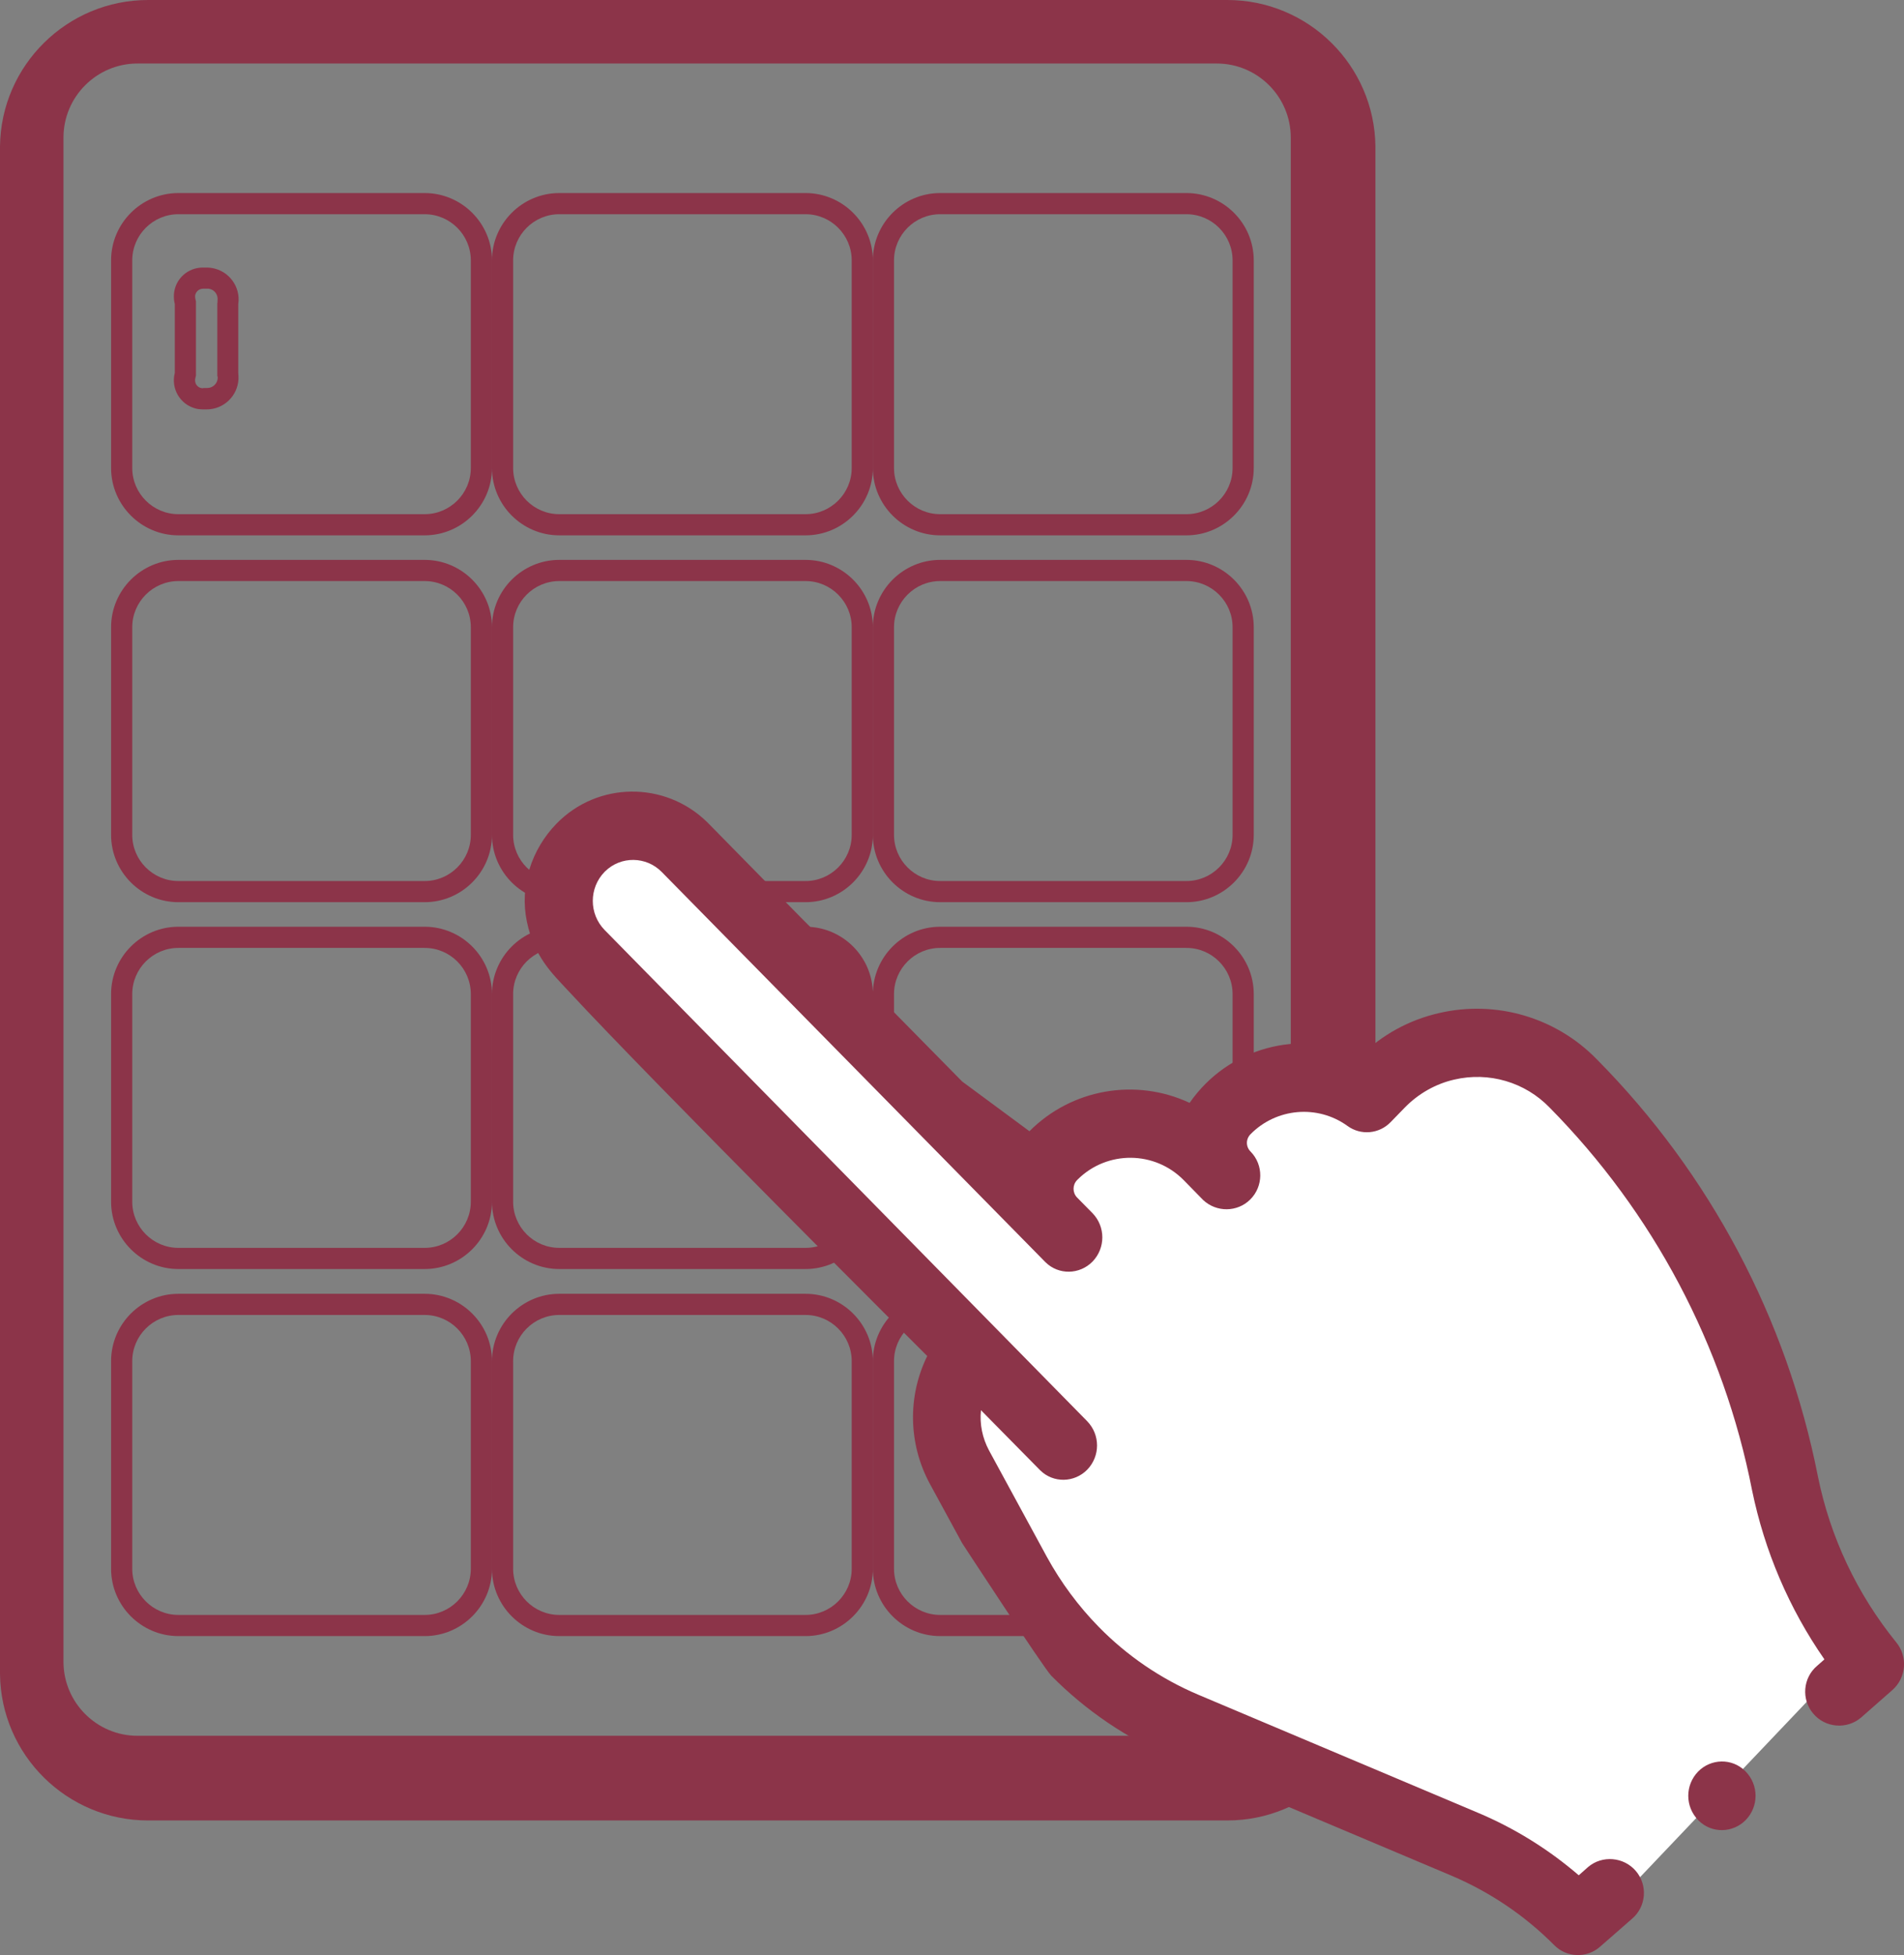
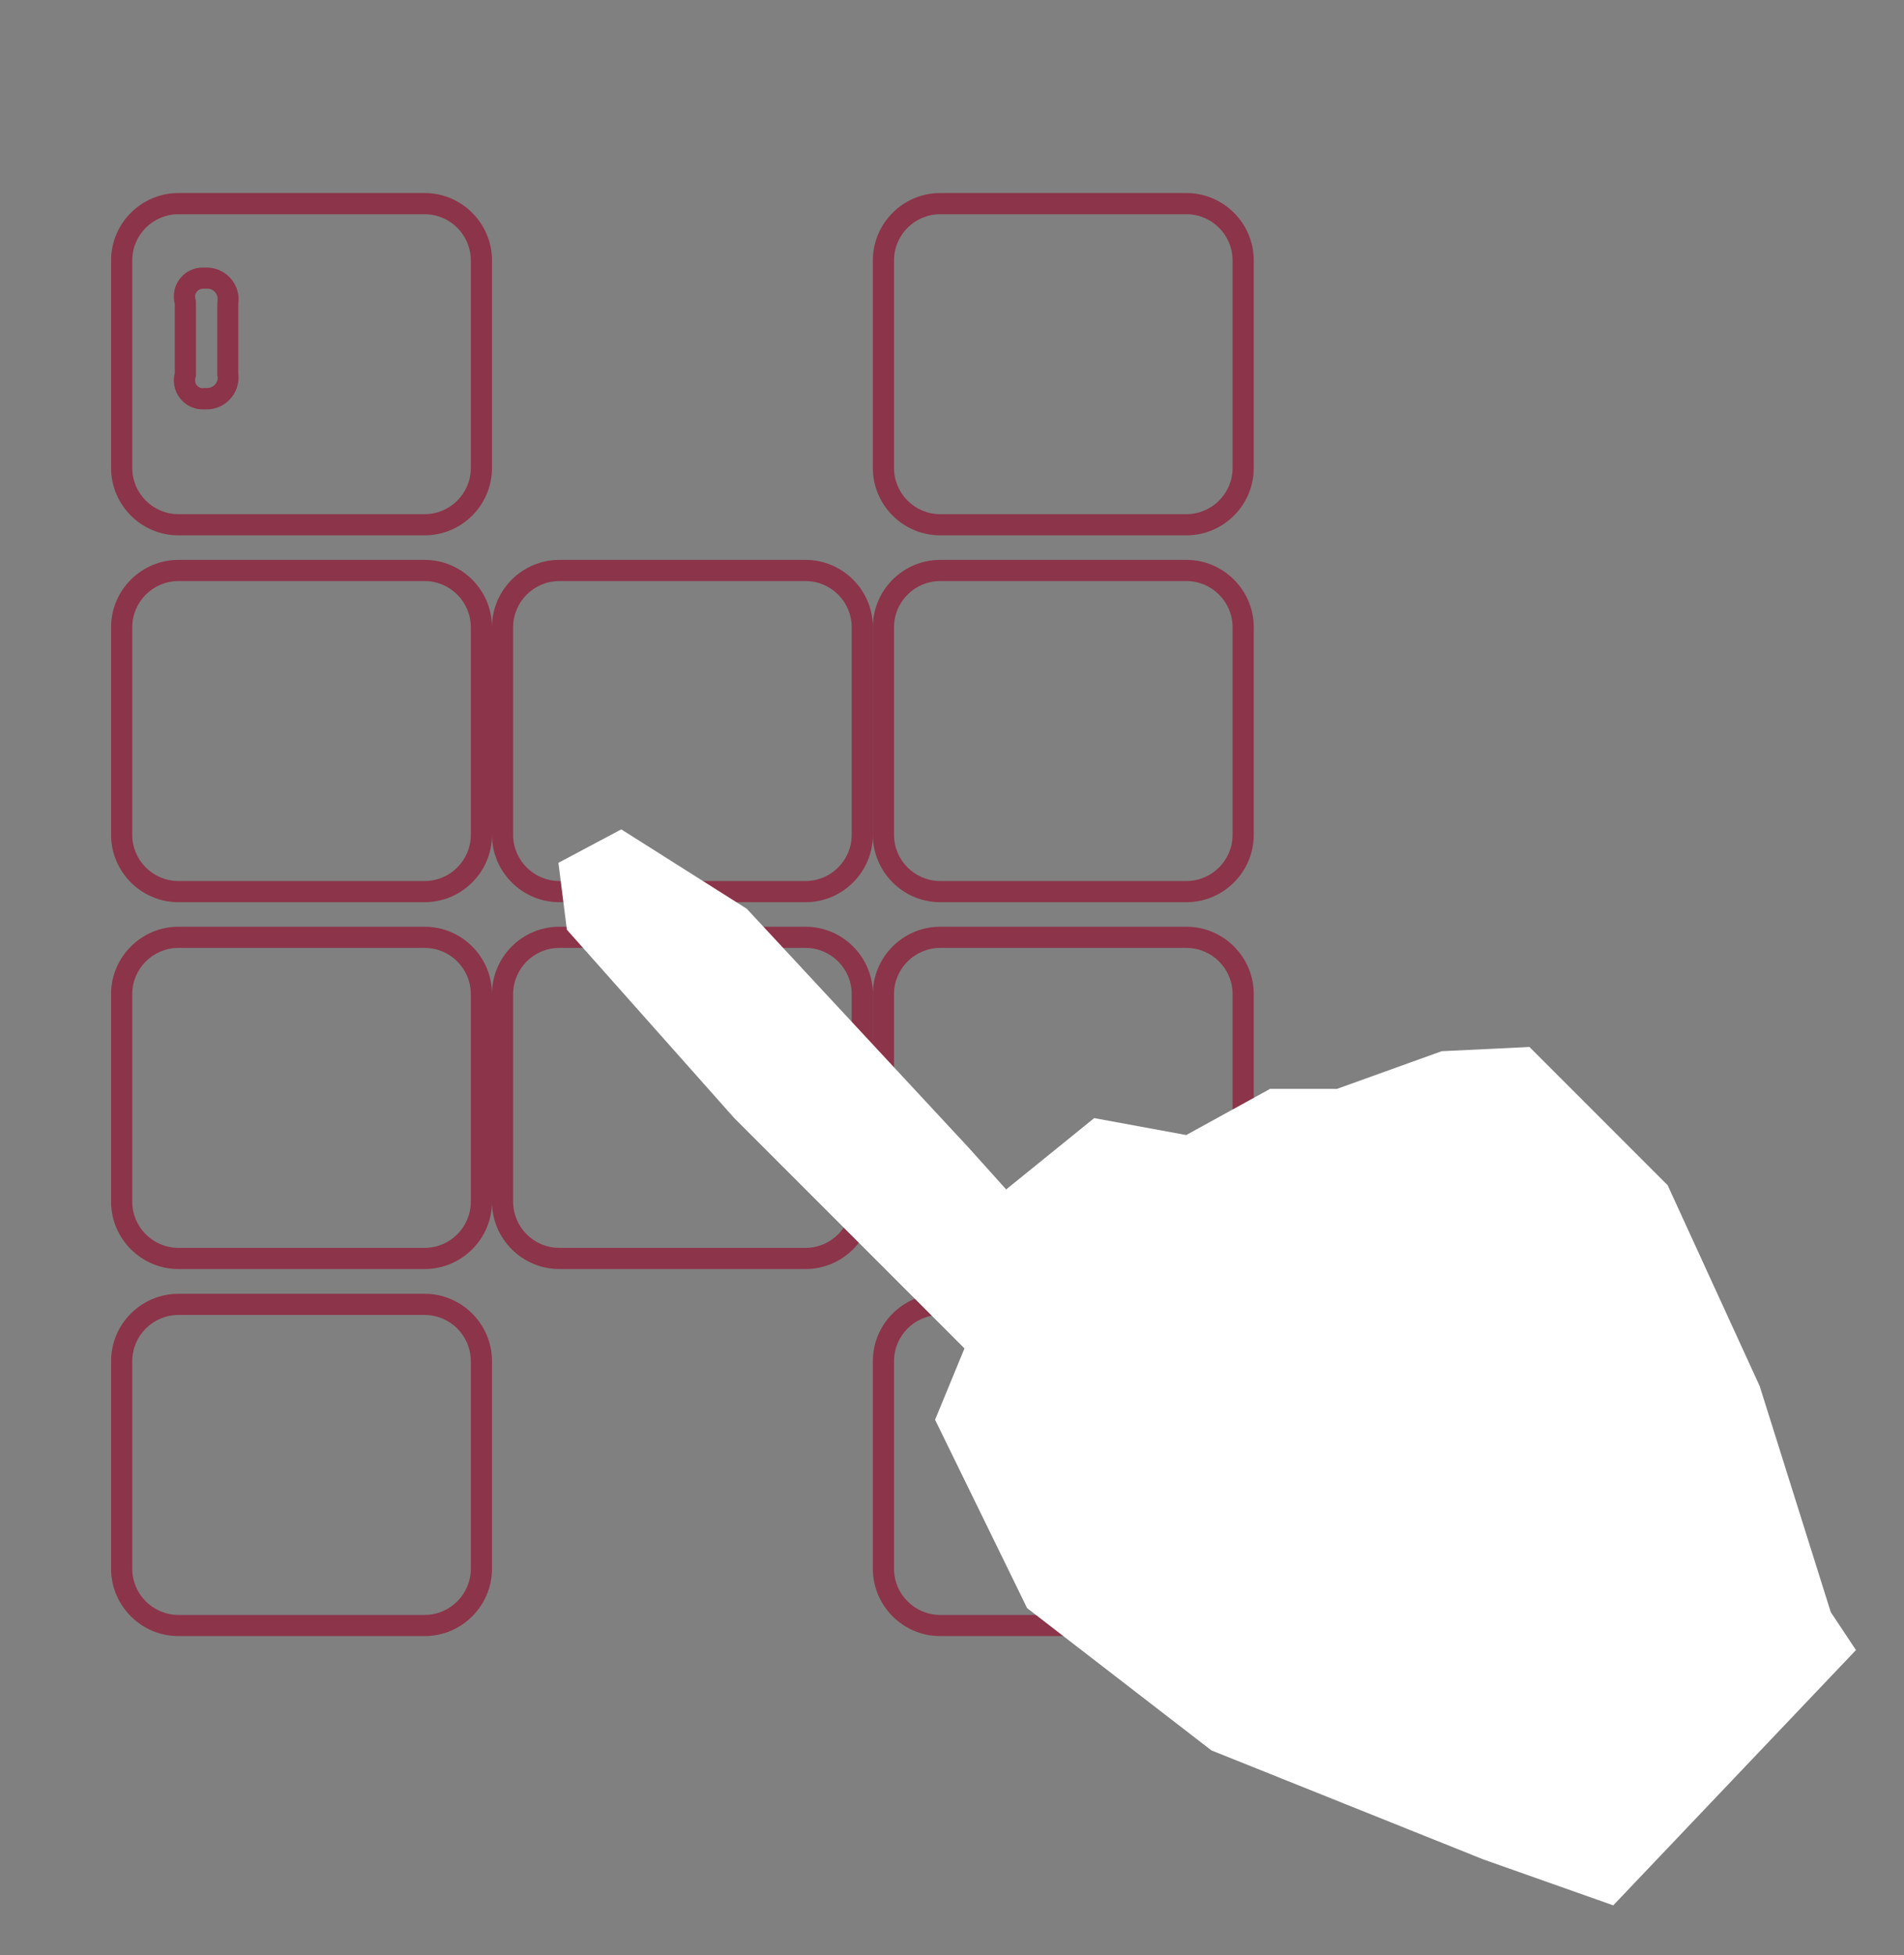
<svg xmlns="http://www.w3.org/2000/svg" id="Ebene_2" viewBox="0 0 89.98 92.36">
  <rect x="0" y="0" width="89.98" height="92.36" fill="#808080" stroke="none" />
  <defs>
    <style>.cls-1{fill:#fff;}.cls-2{fill:#8c3449;}</style>
  </defs>
  <g id="Ebene_7">
-     <path class="cls-2" d="m58,0H7C3.17,0,.04,3.09,0,6.92v72.16c.04,3.83,3.17,6.92,7,6.92h51c3.83,0,6.96-3.09,7-6.92V6.92C64.96,3.09,61.83,0,58,0Zm3,78.5c0,1.93-1.57,3.5-3.5,3.5H6.5c-1.93,0-3.5-1.57-3.5-3.5V6.5c0-1.93,1.57-3.5,3.5-3.5h51c1.93,0,3.5,1.57,3.5,3.5v72Z" />
-     <path class="cls-2" d="m38.07,10.12c1.2,0,2.18.98,2.18,2.18v9.81c0,1.2-.98,2.18-2.18,2.18h-11.64c-1.2,0-2.18-.98-2.18-2.18v-9.81c0-1.2.98-2.18,2.18-2.18h11.64m0-1h-11.64c-1.75,0-3.18,1.43-3.18,3.18v9.81c0,1.75,1.43,3.18,3.18,3.18h11.64c1.75,0,3.18-1.43,3.18-3.18v-9.81c0-1.75-1.43-3.18-3.18-3.18h0Z" />
    <path class="cls-2" d="m56.07,10.12c1.2,0,2.18.98,2.18,2.18v9.81c0,1.2-.98,2.18-2.18,2.18h-11.64c-1.2,0-2.18-.98-2.18-2.18v-9.81c0-1.2.98-2.18,2.18-2.18h11.64m0-1h-11.64c-1.75,0-3.18,1.43-3.18,3.18v9.81c0,1.75,1.43,3.18,3.18,3.18h11.64c1.75,0,3.18-1.43,3.18-3.18v-9.81c0-1.75-1.43-3.18-3.18-3.18h0Z" />
    <path class="cls-2" d="m20.07,27.45c1.2,0,2.18.98,2.18,2.18v9.81c0,1.2-.98,2.18-2.18,2.18h-11.64c-1.2,0-2.18-.98-2.18-2.18v-9.81c0-1.2.98-2.18,2.18-2.18h11.64m0-1h-11.64c-1.75,0-3.18,1.43-3.18,3.18v9.81c0,1.75,1.43,3.18,3.18,3.18h11.64c1.75,0,3.18-1.43,3.18-3.18v-9.81c0-1.75-1.43-3.18-3.18-3.18h0Z" />
    <path class="cls-2" d="m38.07,27.45c1.2,0,2.18.98,2.18,2.18v9.81c0,1.2-.98,2.18-2.18,2.18h-11.64c-1.2,0-2.18-.98-2.18-2.18v-9.81c0-1.2.98-2.18,2.18-2.18h11.64m0-1h-11.64c-1.75,0-3.18,1.43-3.18,3.18v9.81c0,1.75,1.43,3.18,3.18,3.18h11.64c1.75,0,3.18-1.43,3.18-3.18v-9.81c0-1.75-1.43-3.18-3.18-3.18h0Z" />
    <path class="cls-2" d="m56.07,27.45c1.2,0,2.18.98,2.18,2.18v9.81c0,1.2-.98,2.18-2.18,2.18h-11.64c-1.2,0-2.18-.98-2.18-2.18v-9.81c0-1.2.98-2.18,2.18-2.18h11.64m0-1h-11.64c-1.75,0-3.18,1.43-3.18,3.18v9.81c0,1.75,1.43,3.18,3.18,3.18h11.64c1.75,0,3.18-1.43,3.18-3.18v-9.81c0-1.75-1.43-3.18-3.18-3.18h0Z" />
    <path class="cls-2" d="m20.07,44.78c1.2,0,2.18.98,2.18,2.18v9.81c0,1.2-.98,2.18-2.18,2.18h-11.64c-1.2,0-2.18-.98-2.18-2.18v-9.81c0-1.2.98-2.18,2.18-2.18h11.64m0-1h-11.64c-1.75,0-3.18,1.43-3.18,3.18v9.81c0,1.75,1.43,3.18,3.18,3.18h11.64c1.75,0,3.18-1.43,3.18-3.18v-9.81c0-1.75-1.43-3.18-3.18-3.18h0Z" />
    <path class="cls-2" d="m38.07,44.78c1.2,0,2.18.98,2.18,2.18v9.81c0,1.2-.98,2.18-2.18,2.18h-11.64c-1.2,0-2.18-.98-2.18-2.18v-9.81c0-1.2.98-2.18,2.18-2.18h11.64m0-1h-11.64c-1.75,0-3.18,1.43-3.18,3.18v9.81c0,1.75,1.43,3.18,3.18,3.18h11.64c1.75,0,3.18-1.43,3.18-3.18v-9.81c0-1.75-1.43-3.18-3.18-3.18h0Z" />
    <path class="cls-2" d="m56.07,44.78c1.2,0,2.18.98,2.18,2.18v9.81c0,1.2-.98,2.18-2.18,2.18h-11.64c-1.2,0-2.18-.98-2.18-2.18v-9.81c0-1.2.98-2.18,2.18-2.18h11.64m0-1h-11.64c-1.75,0-3.18,1.43-3.18,3.18v9.81c0,1.75,1.43,3.18,3.18,3.18h11.64c1.75,0,3.18-1.43,3.18-3.18v-9.81c0-1.75-1.43-3.18-3.18-3.18h0Z" />
    <path class="cls-2" d="m20.07,62.12c1.2,0,2.18.98,2.18,2.18v9.81c0,1.2-.98,2.18-2.18,2.18h-11.64c-1.2,0-2.18-.98-2.18-2.18v-9.81c0-1.2.98-2.18,2.18-2.18h11.64m0-1h-11.64c-1.75,0-3.18,1.43-3.18,3.18v9.81c0,1.75,1.43,3.18,3.18,3.18h11.64c1.75,0,3.18-1.43,3.18-3.18v-9.81c0-1.75-1.43-3.18-3.18-3.18h0Z" />
-     <path class="cls-2" d="m38.07,62.12c1.2,0,2.18.98,2.18,2.18v9.81c0,1.2-.98,2.18-2.18,2.18h-11.64c-1.2,0-2.18-.98-2.18-2.18v-9.81c0-1.2.98-2.18,2.18-2.18h11.64m0-1h-11.64c-1.75,0-3.18,1.43-3.18,3.18v9.81c0,1.75,1.43,3.18,3.18,3.18h11.64c1.75,0,3.18-1.43,3.18-3.18v-9.81c0-1.75-1.43-3.18-3.18-3.18h0Z" />
    <path class="cls-2" d="m56.07,62.12c1.2,0,2.18.98,2.18,2.18v9.81c0,1.2-.98,2.18-2.18,2.18h-11.64c-1.2,0-2.18-.98-2.18-2.18v-9.81c0-1.2.98-2.18,2.18-2.18h11.64m-1.48,12.22s.08,0,.11,0c.02,0,.05,0,.07,0,.8,0,1.46-.63,1.5-1.43,0-.1,0-.19-.01-.29v-3.26c.12-.81-.44-1.57-1.25-1.7-.07-.01-.15-.02-.22-.02-.03,0-.05,0-.08,0-.04,0-.08,0-.13,0-.7,0-1.3.53-1.36,1.25-.01.16,0,.32.04.47v3.26c-.19.74.25,1.49.99,1.68.11.03.23.04.34.04m1.48-13.22h-11.64c-1.75,0-3.18,1.43-3.18,3.18v9.81c0,1.75,1.43,3.18,3.18,3.18h11.64c1.75,0,3.18-1.43,3.18-3.18v-9.81c0-1.75-1.43-3.18-3.18-3.18h0Zm-1.48,12.22s-.06,0-.09-.01c-.13-.03-.2-.12-.23-.17-.03-.05-.07-.16-.04-.29l.03-.12v-3.52l-.03-.12s-.01-.08-.01-.13c.02-.19.18-.34.37-.34h.07s.11,0,.11,0c0,0,.01,0,.02,0,.04,0,.06,0,.08,0,.27.04.45.29.41.56v.07s-.01.07-.01.07v3.41s.02.06.02.1c-.01.27-.23.48-.5.48h-.06s-.09,0-.09,0h-.03Z" />
    <path class="cls-2" d="m20.07,10.12c1.2,0,2.18.98,2.18,2.18v9.81c0,1.2-.98,2.18-2.18,2.18h-11.64c-1.2,0-2.18-.98-2.18-2.18v-9.81c0-1.2.98-2.18,2.18-2.18h11.64m-10.48,9.22s.08,0,.11,0c.02,0,.05,0,.07,0,.8,0,1.46-.63,1.5-1.43,0-.1,0-.19-.01-.29v-3.26c.12-.81-.44-1.57-1.25-1.7-.07-.01-.15-.02-.22-.02-.03,0-.05,0-.08,0-.04,0-.08,0-.13,0-.7,0-1.3.53-1.36,1.25-.01.16,0,.32.04.47v3.26c-.19.74.25,1.49.99,1.68.11.03.23.04.34.04m10.48-10.22h-11.64c-1.75,0-3.18,1.43-3.18,3.18v9.81c0,1.75,1.43,3.18,3.18,3.18h11.64c1.75,0,3.18-1.43,3.18-3.18v-9.81c0-1.75-1.43-3.18-3.18-3.18h0Zm-10.48,9.22s-.06,0-.09-.01c-.13-.03-.2-.12-.23-.17-.03-.05-.07-.16-.04-.29l.03-.12v-3.52l-.03-.12s-.01-.08-.01-.13c.02-.19.18-.34.37-.34h.07s.11,0,.11,0c0,0,.01,0,.02,0,.04,0,.06,0,.08,0,.27.04.45.29.41.56v.07s-.01.07-.01.07v3.41s.02.06.02.1c-.01.27-.23.48-.5.48h-.06s-.09,0-.09,0h-.03Z" />
    <polygon class="cls-1" points="29.36 39.18 35.29 42.93 45.77 54.21 47.55 56.19 51.71 52.82 56.06 53.62 60.02 51.44 63.18 51.44 68.13 49.66 72.28 49.46 78.81 55.99 83.16 65.48 86.52 76.16 87.71 77.95 76.24 90.01 70.1 87.84 57.25 82.69 48.54 75.97 44.19 67.07 45.58 63.7 34.7 52.82 26.79 43.92 26.39 40.76 29.36 39.18" />
-     <path class="cls-2" d="m82.47,83.66c-.62-.61-1.61-.59-2.22.03-.62.64-.62,1.65,0,2.29,0,0,.02.02.03.03.62.61,1.61.59,2.22-.03.62-.64.62-1.65,0-2.29,0,0-.02-.02-.03-.03Z" />
-     <path class="cls-2" d="m89.61,77.58c-1.85-2.28-3.12-4.97-3.7-7.84-1.47-7.45-5.1-14.3-10.45-19.7-1.93-1.98-4.76-2.81-7.46-2.18-1.4.32-2.68,1.02-3.7,2.02-2.88-1.31-6.28-.38-8.08,2.22-2.55-1.19-5.58-.66-7.57,1.34l-3.18-2.35-5.16-5.24c-.66-.76-1.77-1.8-2.34-2.38l-4.48-4.56s-.05-.05-.08-.08c-1.99-1.94-5.17-1.91-7.11.08-1.19,1.22-1.75,2.96-1.4,4.63s1.21,2.46,1.93,3.24c4.18,4.51,16.99,17.28,16.99,17.28-.94,1.91-.89,4.16.12,6.03l1.53,2.81s3.84,5.88,4.21,6.26c1.63,1.65,3.58,2.97,5.72,3.88l13.2,5.57c1.81.77,3.46,1.88,4.85,3.28.58.59,1.53.63,2.16.08l1.51-1.32c.68-.57.76-1.59.19-2.26s-1.59-.76-2.26-.19l-.44.39c-1.43-1.23-3.04-2.23-4.78-2.96l-13.2-5.57c-1.77-.75-3.37-1.84-4.71-3.21-.96-.98-1.78-2.09-2.44-3.29l-2.74-5.04c-.31-.58-.45-1.24-.38-1.9l2.77,2.81s.02.02.03.03c.62.61,1.61.59,2.22-.03.62-.64.62-1.65,0-2.29l-22.81-23.21c-.74-.76-.74-1.98,0-2.74.01-.01.02-.02.03-.03.75-.73,1.94-.71,2.67.03l18.11,18.41s.02.02.03.03c.62.61,1.61.59,2.22-.03.62-.64.62-1.65,0-2.29l-.73-.74c-.22-.23-.22-.59,0-.82.01-.01.02-.02.04-.04,1.39-1.37,3.63-1.35,5,.04l.92.94c.63.59,1.61.58,2.22-.02.63-.62.64-1.64.02-2.27-.23-.23-.23-.59,0-.82,1.22-1.24,3.17-1.41,4.58-.39.63.46,1.5.38,2.04-.18l.68-.7c.64-.65,1.45-1.11,2.33-1.31,1.63-.38,3.34.12,4.5,1.32,4.9,4.96,8.23,11.24,9.57,18.08.59,2.87,1.75,5.59,3.42,7.99l-.34.3c-.68.57-.76,1.59-.19,2.26.57.68,1.59.76,2.26.19l1.48-1.3h0c.66-.58.74-1.58.18-2.26Z" />
  </g>
</svg>